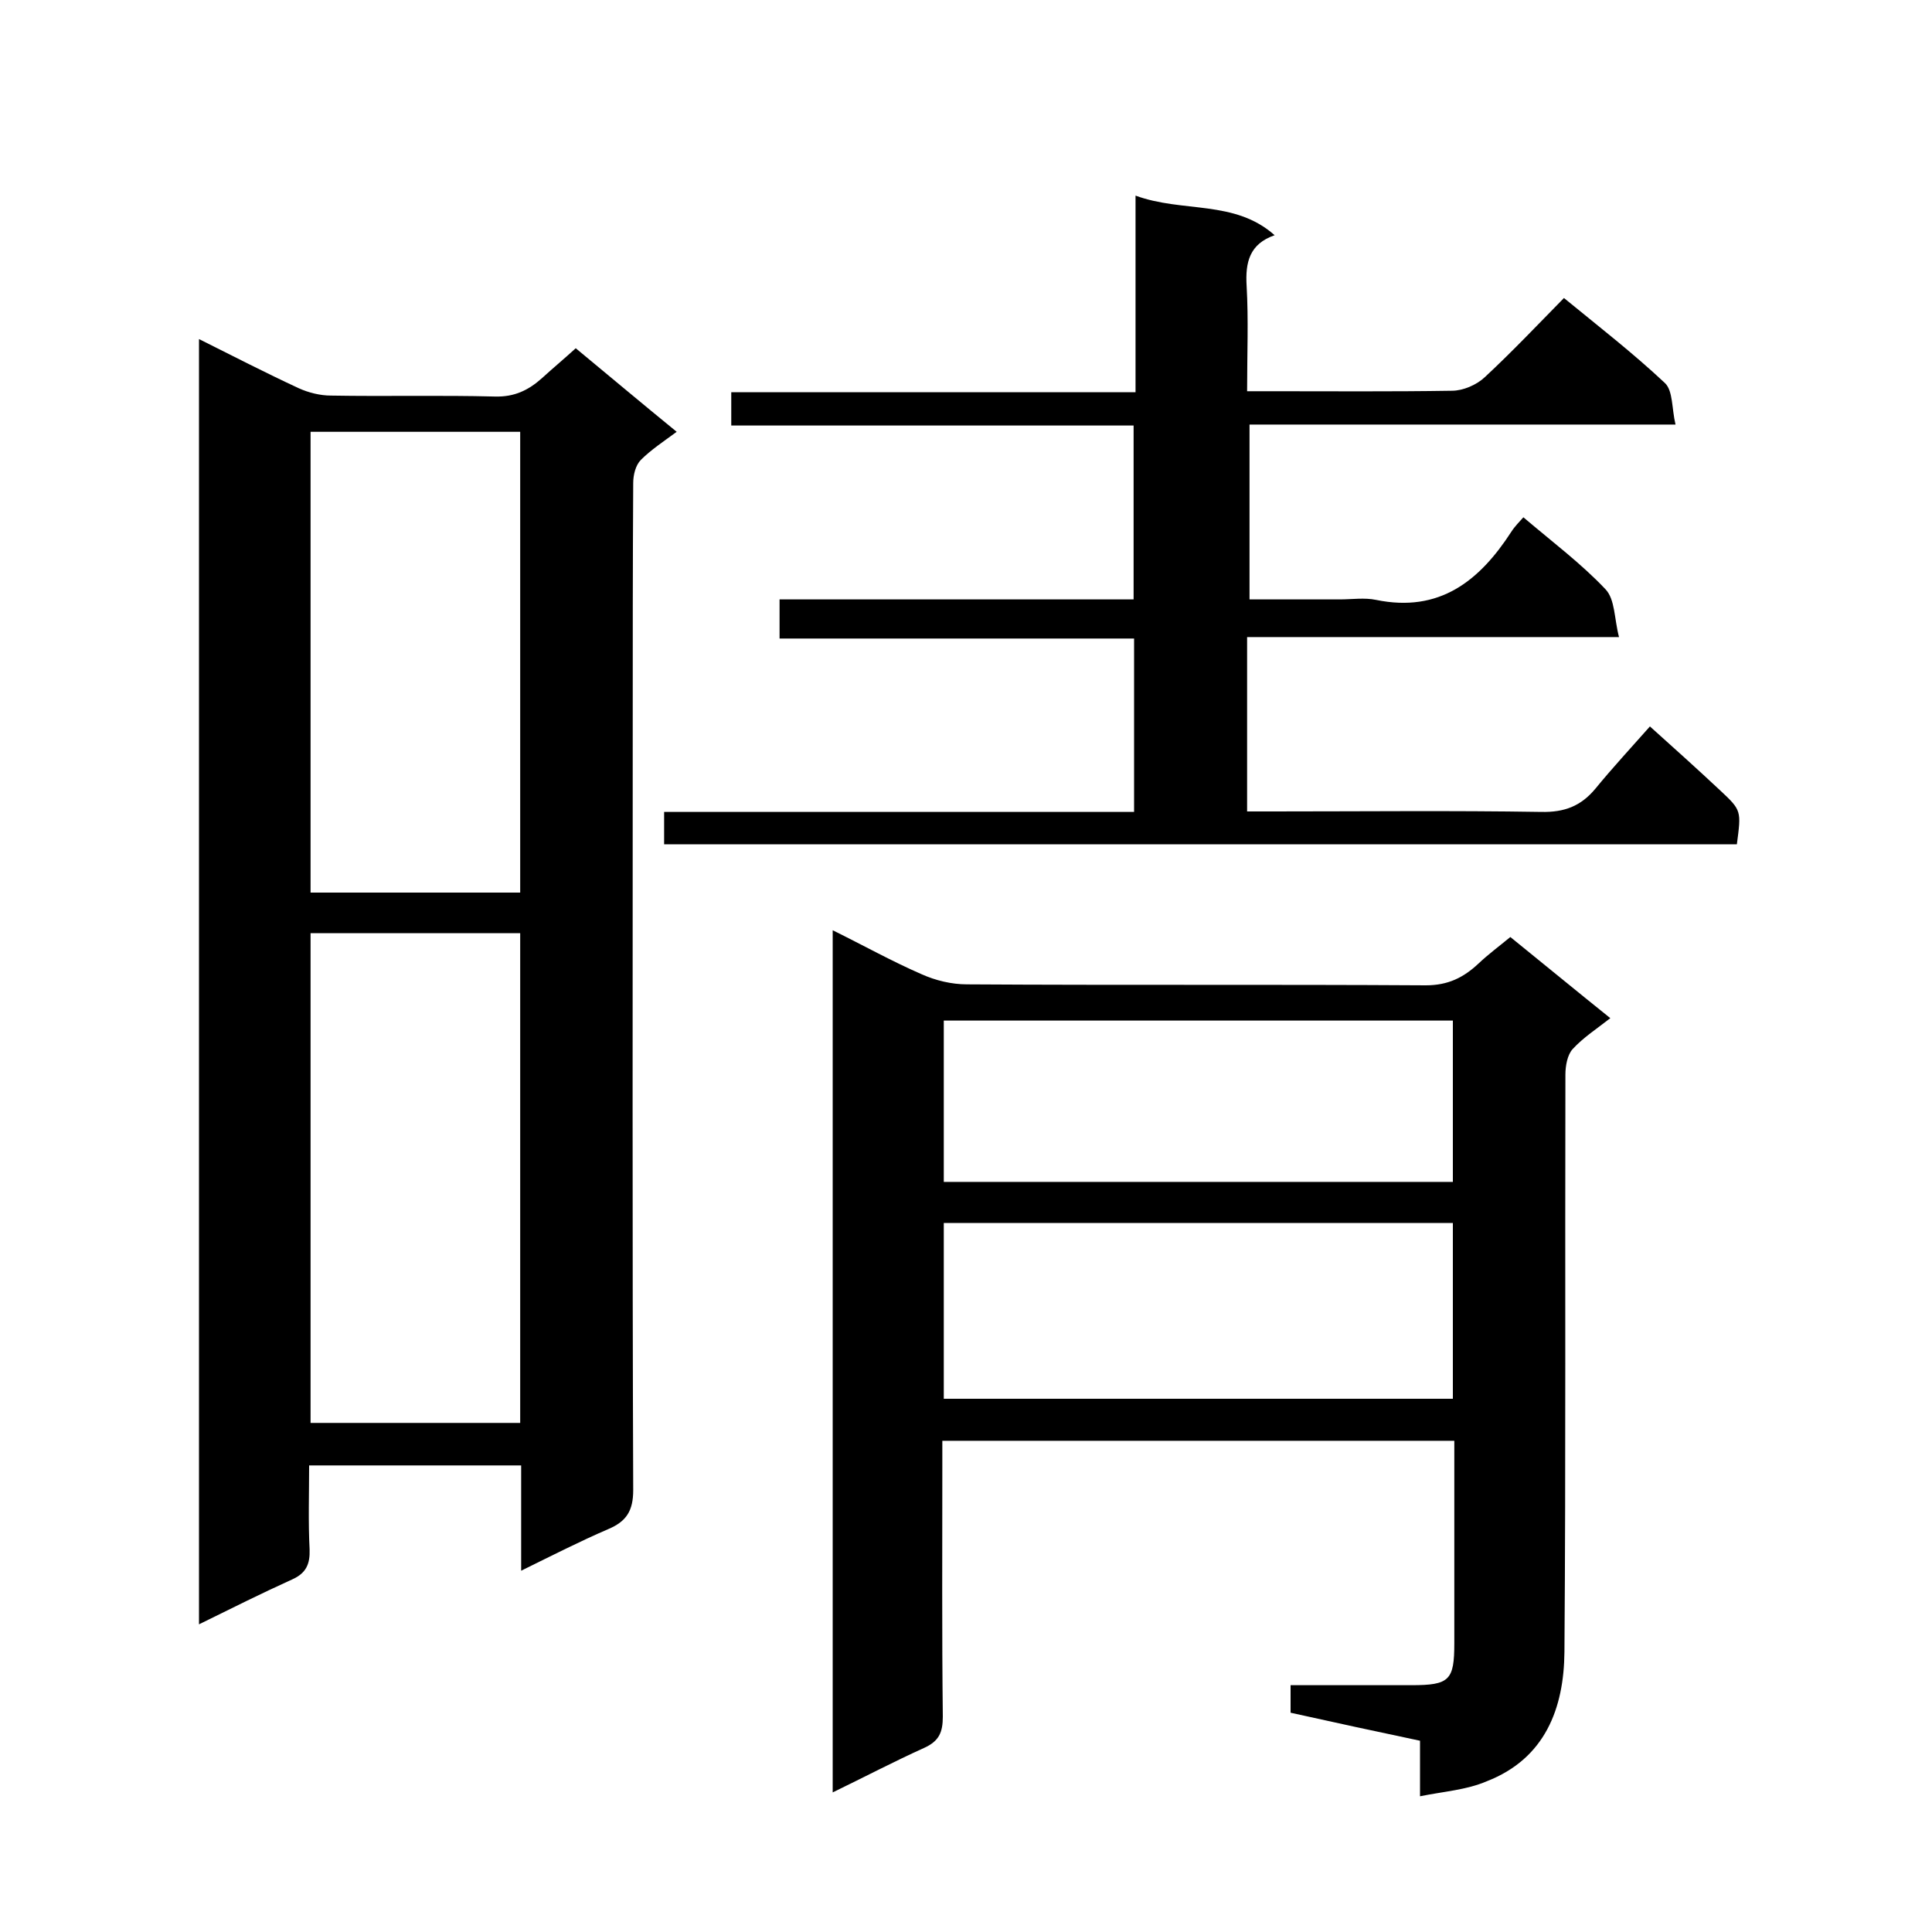
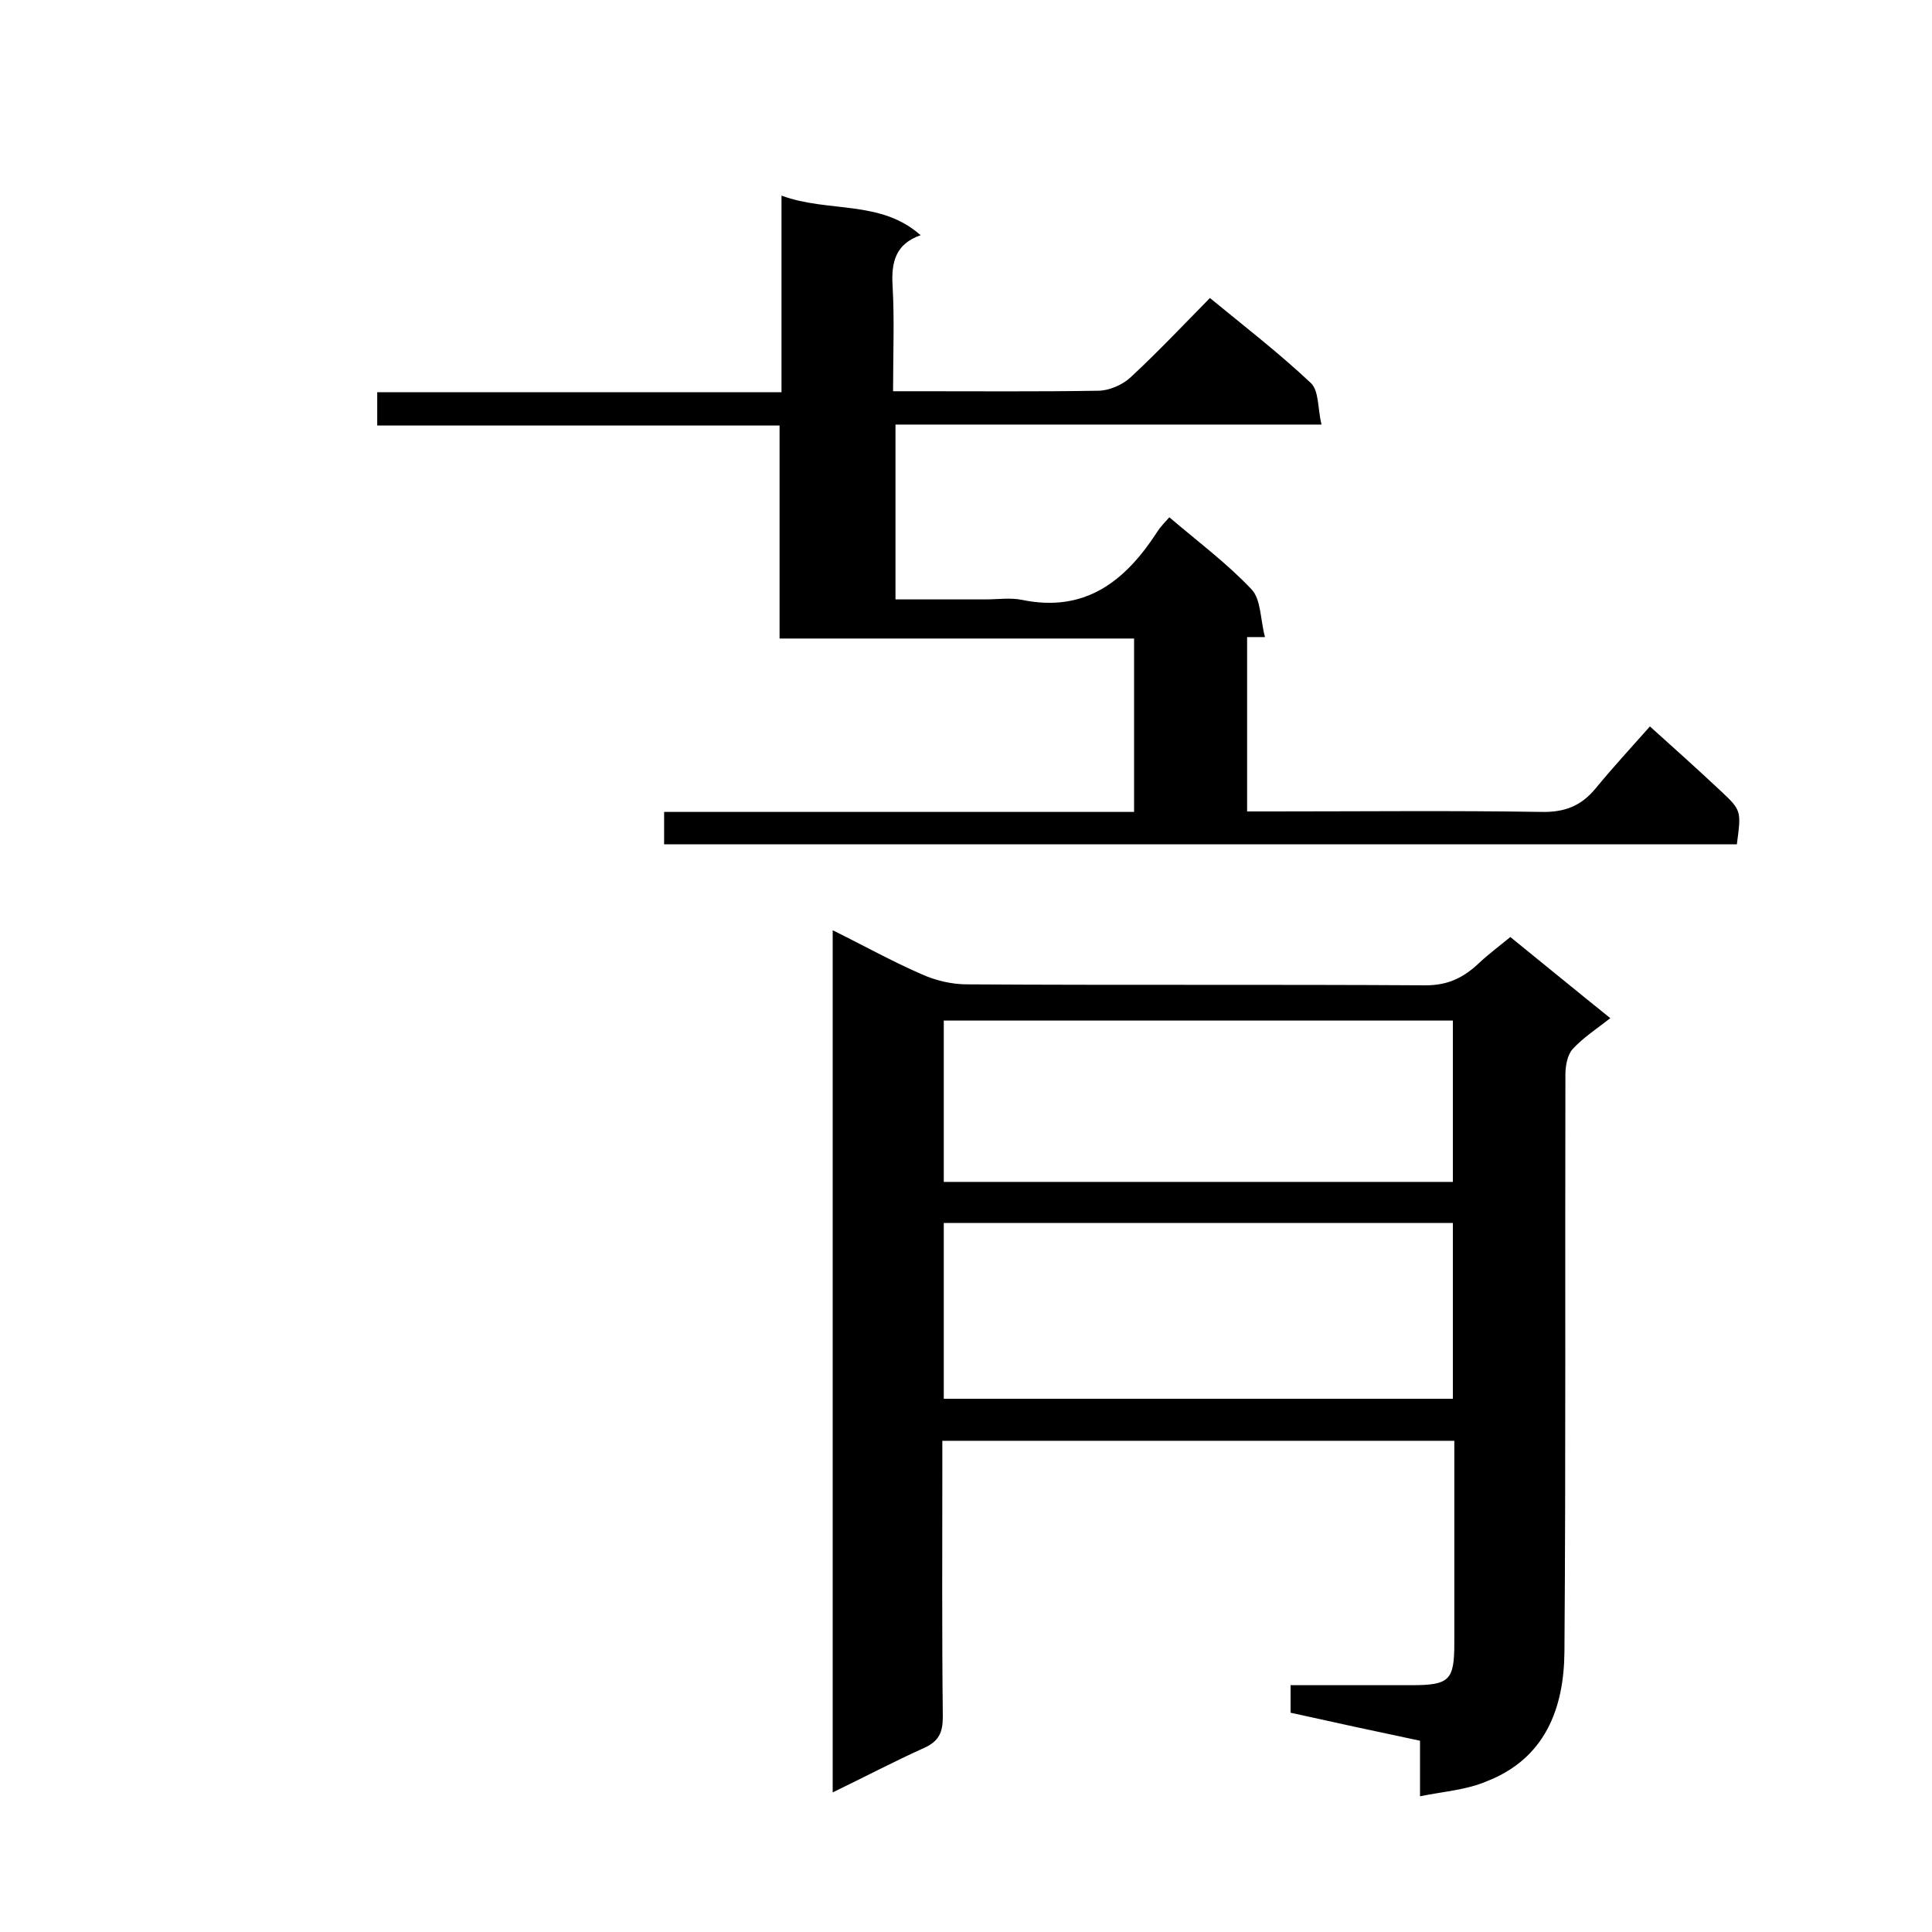
<svg xmlns="http://www.w3.org/2000/svg" enable-background="new 0 0 400 400" viewBox="0 0 400 400">
-   <path d="m107.9 325.2c0-7.9 0-14.7 0-21.8-14.6 0-29 0-43.9 0 0 5.9-.2 11.7.1 17.4.1 3-.7 4.9-3.6 6.2-6.4 2.9-12.6 6-19.3 9.3 0-88.9 0-177.2 0-266.1 7 3.5 13.8 7 20.7 10.2 2 .9 4.4 1.5 6.6 1.5 11.3.2 22.7-.1 34 .2 4 .1 6.9-1.3 9.7-3.8 2.3-2.1 4.7-4.1 7-6.2 7 5.8 13.8 11.5 20.9 17.3-2.7 2-5.3 3.7-7.4 5.8-1.1 1.1-1.6 3.1-1.6 4.8-.1 16.8-.1 33.7-.1 50.5 0 52.7-.1 105.3.1 158 0 4.3-1.4 6.5-5.2 8.1-5.8 2.5-11.5 5.4-18 8.6zm-43.6-132v101.4h43.4c0-34 0-67.6 0-101.4-14.5 0-28.7 0-43.4 0zm43.4-8.4c0-32.1 0-63.8 0-95.4-14.7 0-29.1 0-43.4 0v95.4z" />
  <path d="m294 371.9c0-4.3 0-7.8 0-11.5-9-1.9-17.8-3.8-26.8-5.8 0-1.8 0-3.5 0-5.7h25c7.9 0 8.9-1 8.9-8.7 0-13.8 0-27.7 0-41.9-35.2 0-70.3 0-106 0v5.1c0 17.3-.1 34.7.1 52 0 3.3-.8 5.1-3.9 6.5-6.2 2.8-12.3 6-18.9 9.2 0-59.6 0-118.7 0-178.5 6.3 3.1 12.2 6.4 18.4 9.1 2.9 1.3 6.2 2.1 9.4 2.1 31.7.2 63.3 0 95 .2 4.6 0 7.8-1.6 10.9-4.5 2-1.9 4.3-3.6 6.6-5.5 6.8 5.5 13.6 11.1 20.7 16.8-2.8 2.2-5.6 4-7.8 6.4-1.1 1.2-1.5 3.5-1.5 5.3-.1 39.8.1 79.7-.2 119.5-.1 11.7-4 22.1-16.1 26.8-4.2 1.8-8.9 2.1-13.8 3.1zm-98.6-118.7v36.4h105.4c0-12.3 0-24.2 0-36.4-35.3 0-70.2 0-105.4 0zm105.4-41.9c-35.4 0-70.5 0-105.4 0v33.4h105.4c0-11.1 0-22.1 0-33.4z" />
-   <path d="m258.2 131.9v36.1h5.4c18.5 0 37-.2 55.5.1 4.8.1 8.2-1.2 11.2-4.8 3.6-4.4 7.5-8.6 11.3-12.9 4.9 4.4 9.8 8.8 14.6 13.3 4.4 4.1 4.3 4.2 3.4 11.1-73.9 0-147.8 0-222.1 0 0-2 0-4.1 0-6.7h97.3c0-12.1 0-23.7 0-35.9-24.3 0-48.7 0-73.4 0 0-2.9 0-5.3 0-8.1h73.3c0-12.1 0-23.8 0-36-27.6 0-55.3 0-83.3 0 0-2.5 0-4.4 0-6.9h83.7c0-13.7 0-26.9 0-40.7 9.8 3.6 20.5.8 28.8 8.2-5.2 1.8-6.1 5.6-5.8 10.5.4 7 .1 14 .1 21.8h4.9c12.5 0 25 .1 37.5-.1 2.3 0 5.1-1.2 6.8-2.8 5.6-5.2 10.9-10.8 16.4-16.4 7.2 5.9 14.3 11.4 20.9 17.6 1.7 1.6 1.4 5.3 2.2 8.6-30 0-58.9 0-88.2 0v36.2h18.7c2.5 0 5.1-.4 7.5.1 13.1 2.7 21.4-3.9 28-14.1.7-1.1 1.7-2.1 2.5-3 6 5.1 12 9.6 17 14.9 2 2.1 1.8 6.1 2.8 9.9-26.6 0-51.5 0-77 0z" />
+   <path d="m258.2 131.9v36.1h5.4c18.5 0 37-.2 55.5.1 4.8.1 8.2-1.2 11.2-4.8 3.6-4.4 7.5-8.6 11.3-12.9 4.9 4.4 9.8 8.8 14.6 13.3 4.4 4.1 4.3 4.2 3.4 11.1-73.9 0-147.8 0-222.1 0 0-2 0-4.1 0-6.7h97.3c0-12.1 0-23.7 0-35.9-24.3 0-48.7 0-73.4 0 0-2.9 0-5.3 0-8.1c0-12.1 0-23.8 0-36-27.6 0-55.3 0-83.3 0 0-2.5 0-4.4 0-6.9h83.7c0-13.7 0-26.9 0-40.7 9.8 3.6 20.5.8 28.8 8.2-5.2 1.8-6.1 5.6-5.8 10.5.4 7 .1 14 .1 21.8h4.9c12.5 0 25 .1 37.5-.1 2.3 0 5.1-1.2 6.8-2.8 5.6-5.2 10.9-10.8 16.4-16.4 7.2 5.9 14.3 11.4 20.9 17.6 1.7 1.6 1.4 5.3 2.2 8.6-30 0-58.9 0-88.2 0v36.2h18.7c2.5 0 5.1-.4 7.5.1 13.1 2.7 21.4-3.9 28-14.1.7-1.1 1.7-2.1 2.5-3 6 5.1 12 9.6 17 14.9 2 2.1 1.8 6.1 2.8 9.9-26.6 0-51.5 0-77 0z" />
</svg>